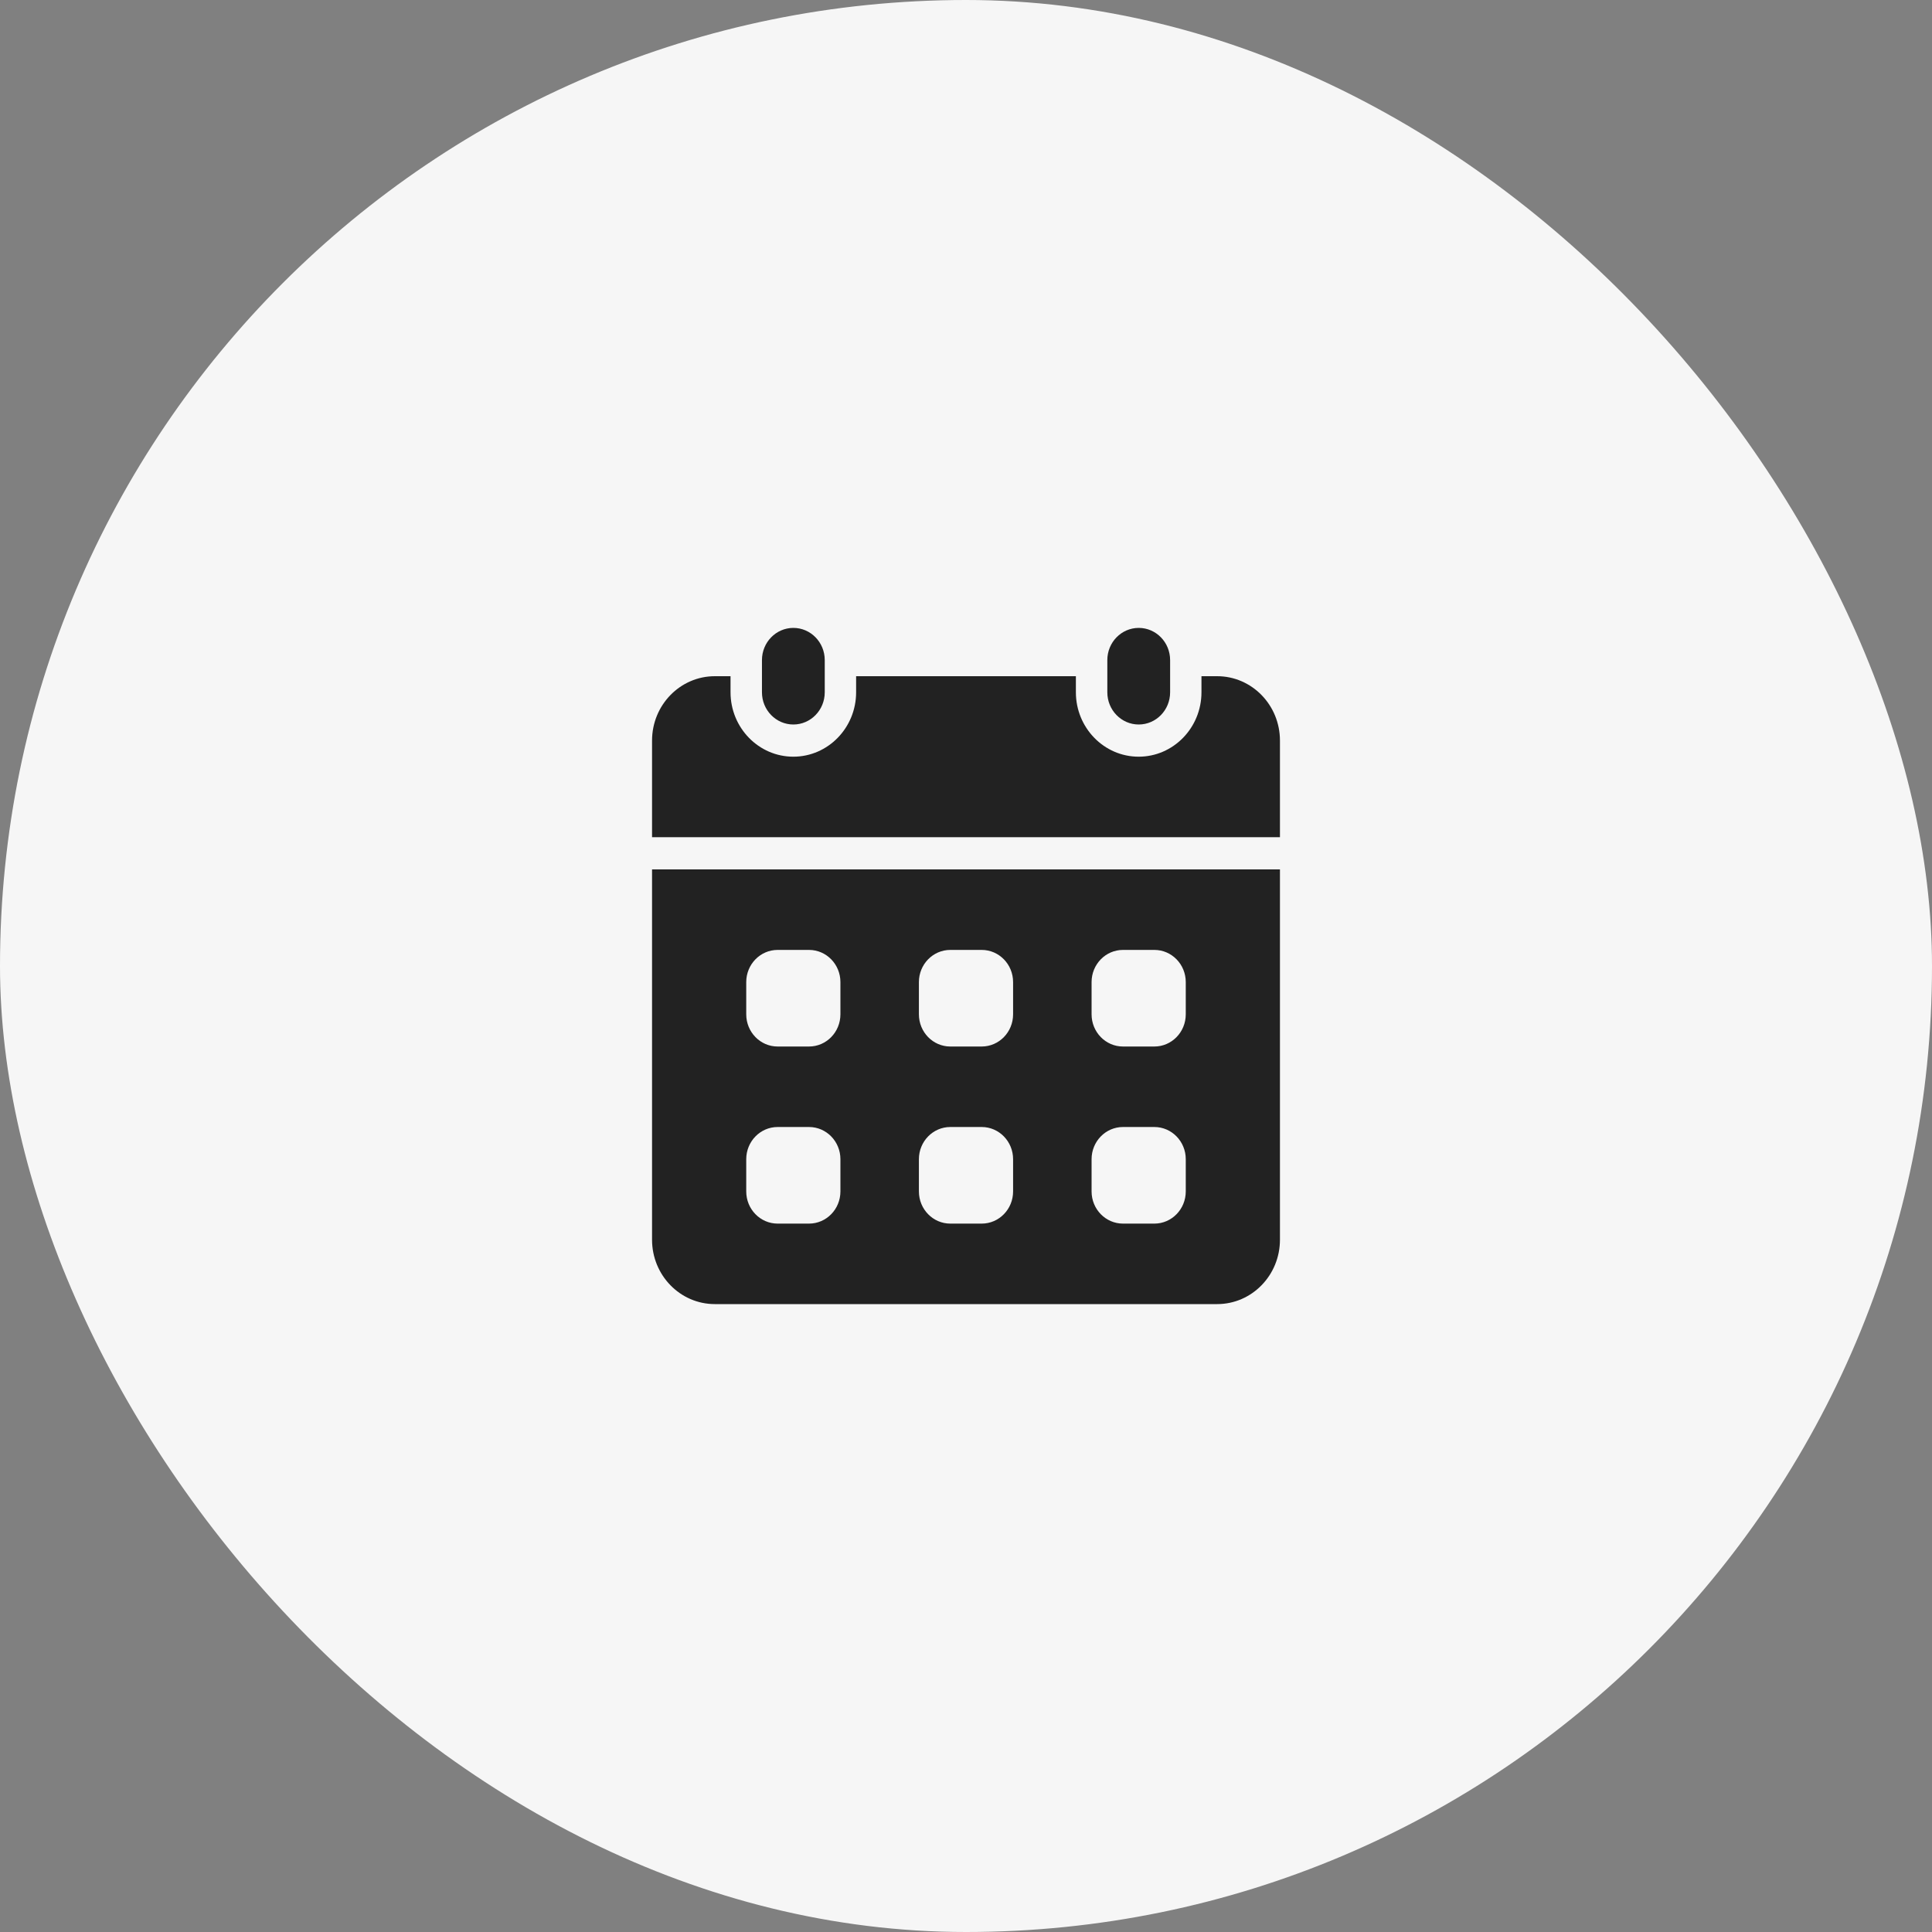
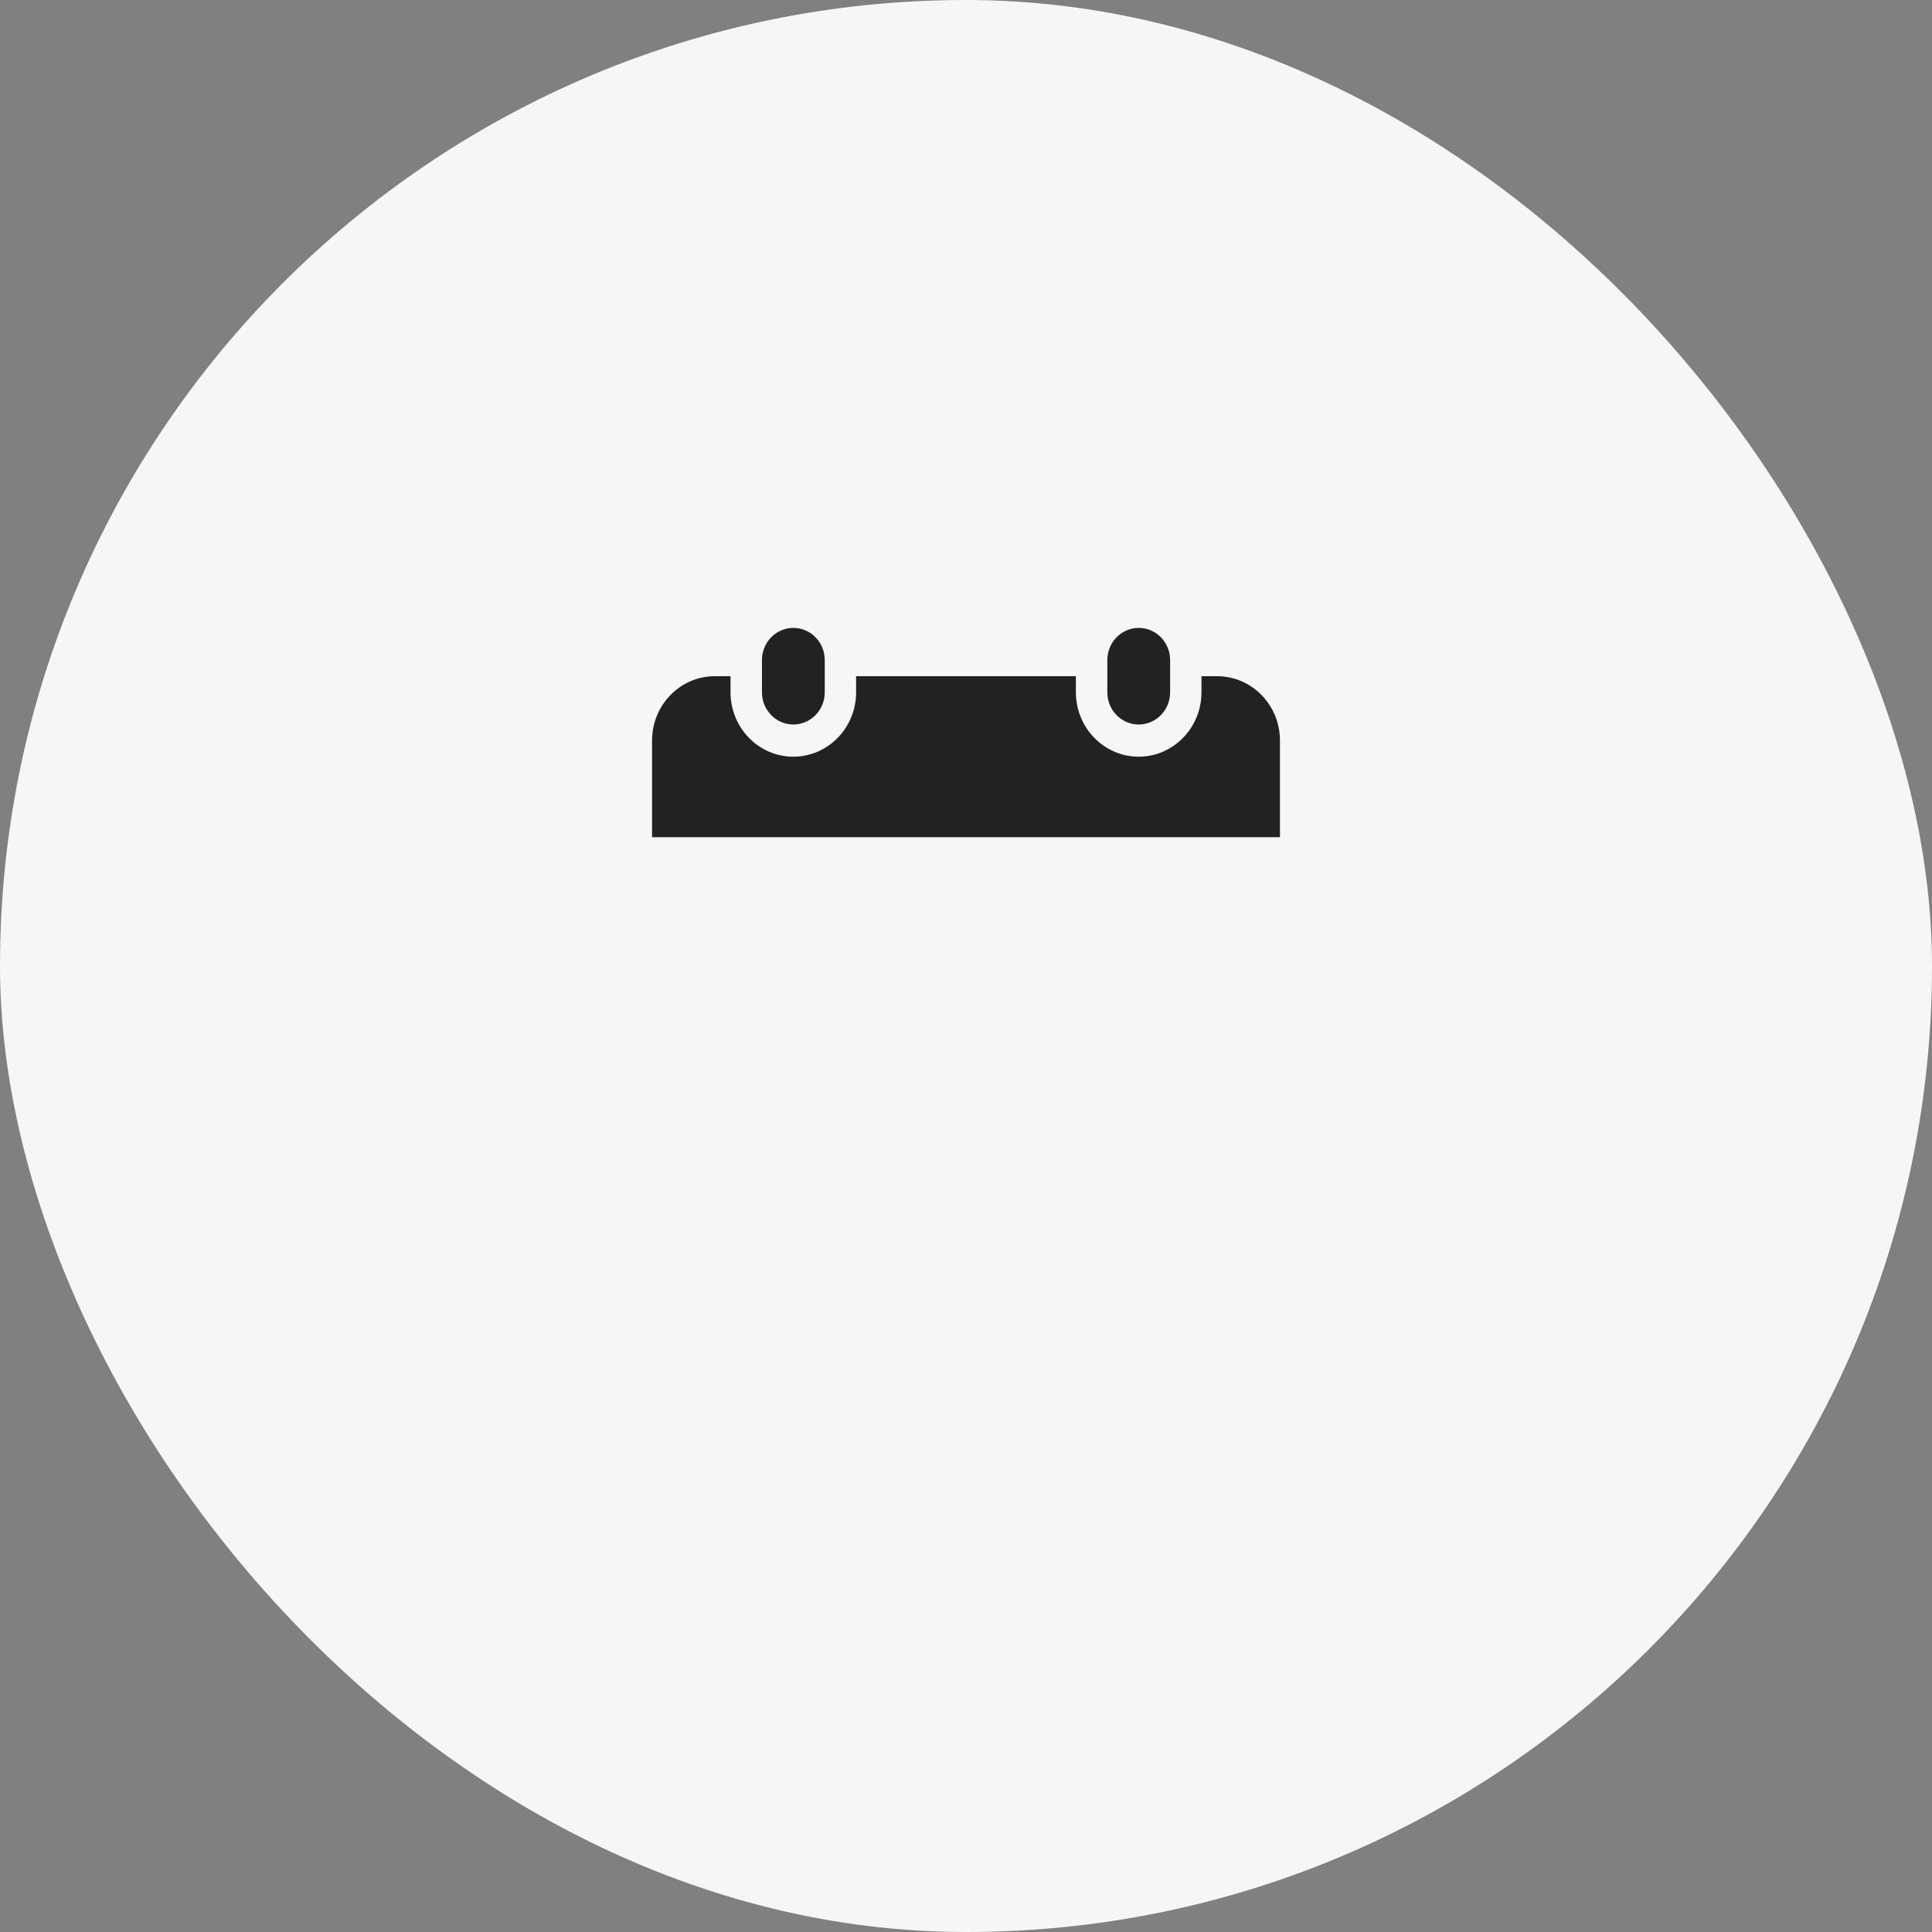
<svg xmlns="http://www.w3.org/2000/svg" width="80" height="80" viewBox="0 0 80 80" fill="none">
  <rect x="0" y="0" width="80" height="80" fill="#808080" stroke="none" />
  <rect width="80" height="80" rx="40" fill="#F6F6F6" />
  <path d="M34.151 27.333C34.151 26.597 33.569 26 32.851 26C32.133 26 31.551 26.597 31.551 27.333V28.667C31.551 29.403 32.133 30 32.851 30C33.569 30 34.151 29.403 34.151 28.667V27.333Z" fill="#222222" />
  <path d="M48.452 27.333C48.452 26.597 47.87 26 47.152 26C46.434 26 45.852 26.597 45.852 27.333V28.667C45.852 29.403 46.434 30 47.152 30C47.87 30 48.452 29.403 48.452 28.667V27.333Z" fill="#222222" />
-   <path d="M27 36V51.334C27 52.806 28.164 54 29.6 54H50.4C51.836 54 53 52.806 53 51.334V36H27ZM34.8 49.334C34.8 50.07 34.218 50.667 33.5 50.667H32.2C31.482 50.667 30.9 50.07 30.9 49.334V48C30.9 47.264 31.482 46.667 32.2 46.667H33.5C34.218 46.667 34.8 47.264 34.8 48V49.334ZM34.8 42C34.8 42.737 34.218 43.334 33.5 43.334H32.2C31.482 43.334 30.9 42.737 30.9 42V40.667C30.9 39.93 31.482 39.334 32.2 39.334H33.5C34.218 39.334 34.8 39.93 34.8 40.667V42ZM41.95 49.334C41.95 50.07 41.368 50.667 40.65 50.667H39.35C38.632 50.667 38.05 50.07 38.05 49.334V48C38.05 47.264 38.632 46.667 39.35 46.667H40.65C41.368 46.667 41.95 47.264 41.95 48V49.334ZM41.95 42C41.95 42.737 41.368 43.334 40.65 43.334H39.35C38.632 43.334 38.05 42.737 38.05 42V40.667C38.05 39.93 38.632 39.334 39.35 39.334H40.65C41.368 39.334 41.95 39.93 41.95 40.667V42ZM49.1 49.334C49.1 50.07 48.518 50.667 47.8 50.667H46.5C45.782 50.667 45.2 50.07 45.2 49.334V48C45.2 47.264 45.782 46.667 46.5 46.667H47.8C48.518 46.667 49.1 47.264 49.1 48V49.334ZM49.1 42C49.1 42.737 48.518 43.334 47.8 43.334H46.5C45.782 43.334 45.2 42.737 45.2 42V40.667C45.2 39.93 45.782 39.334 46.5 39.334H47.8C48.518 39.334 49.1 39.93 49.1 40.667V42Z" fill="#222222" />
  <path d="M53 34.666V30.666C53 29.194 51.836 28 50.4 28H49.75V28.666C49.75 30.137 48.584 31.333 47.15 31.333C45.716 31.333 44.55 30.137 44.55 28.666V28H35.45V28.666C35.45 30.137 34.284 31.333 32.85 31.333C31.416 31.333 30.25 30.137 30.25 28.666V28H29.6C28.164 28 27 29.194 27 30.666V34.666H53Z" fill="#222222" />
</svg>